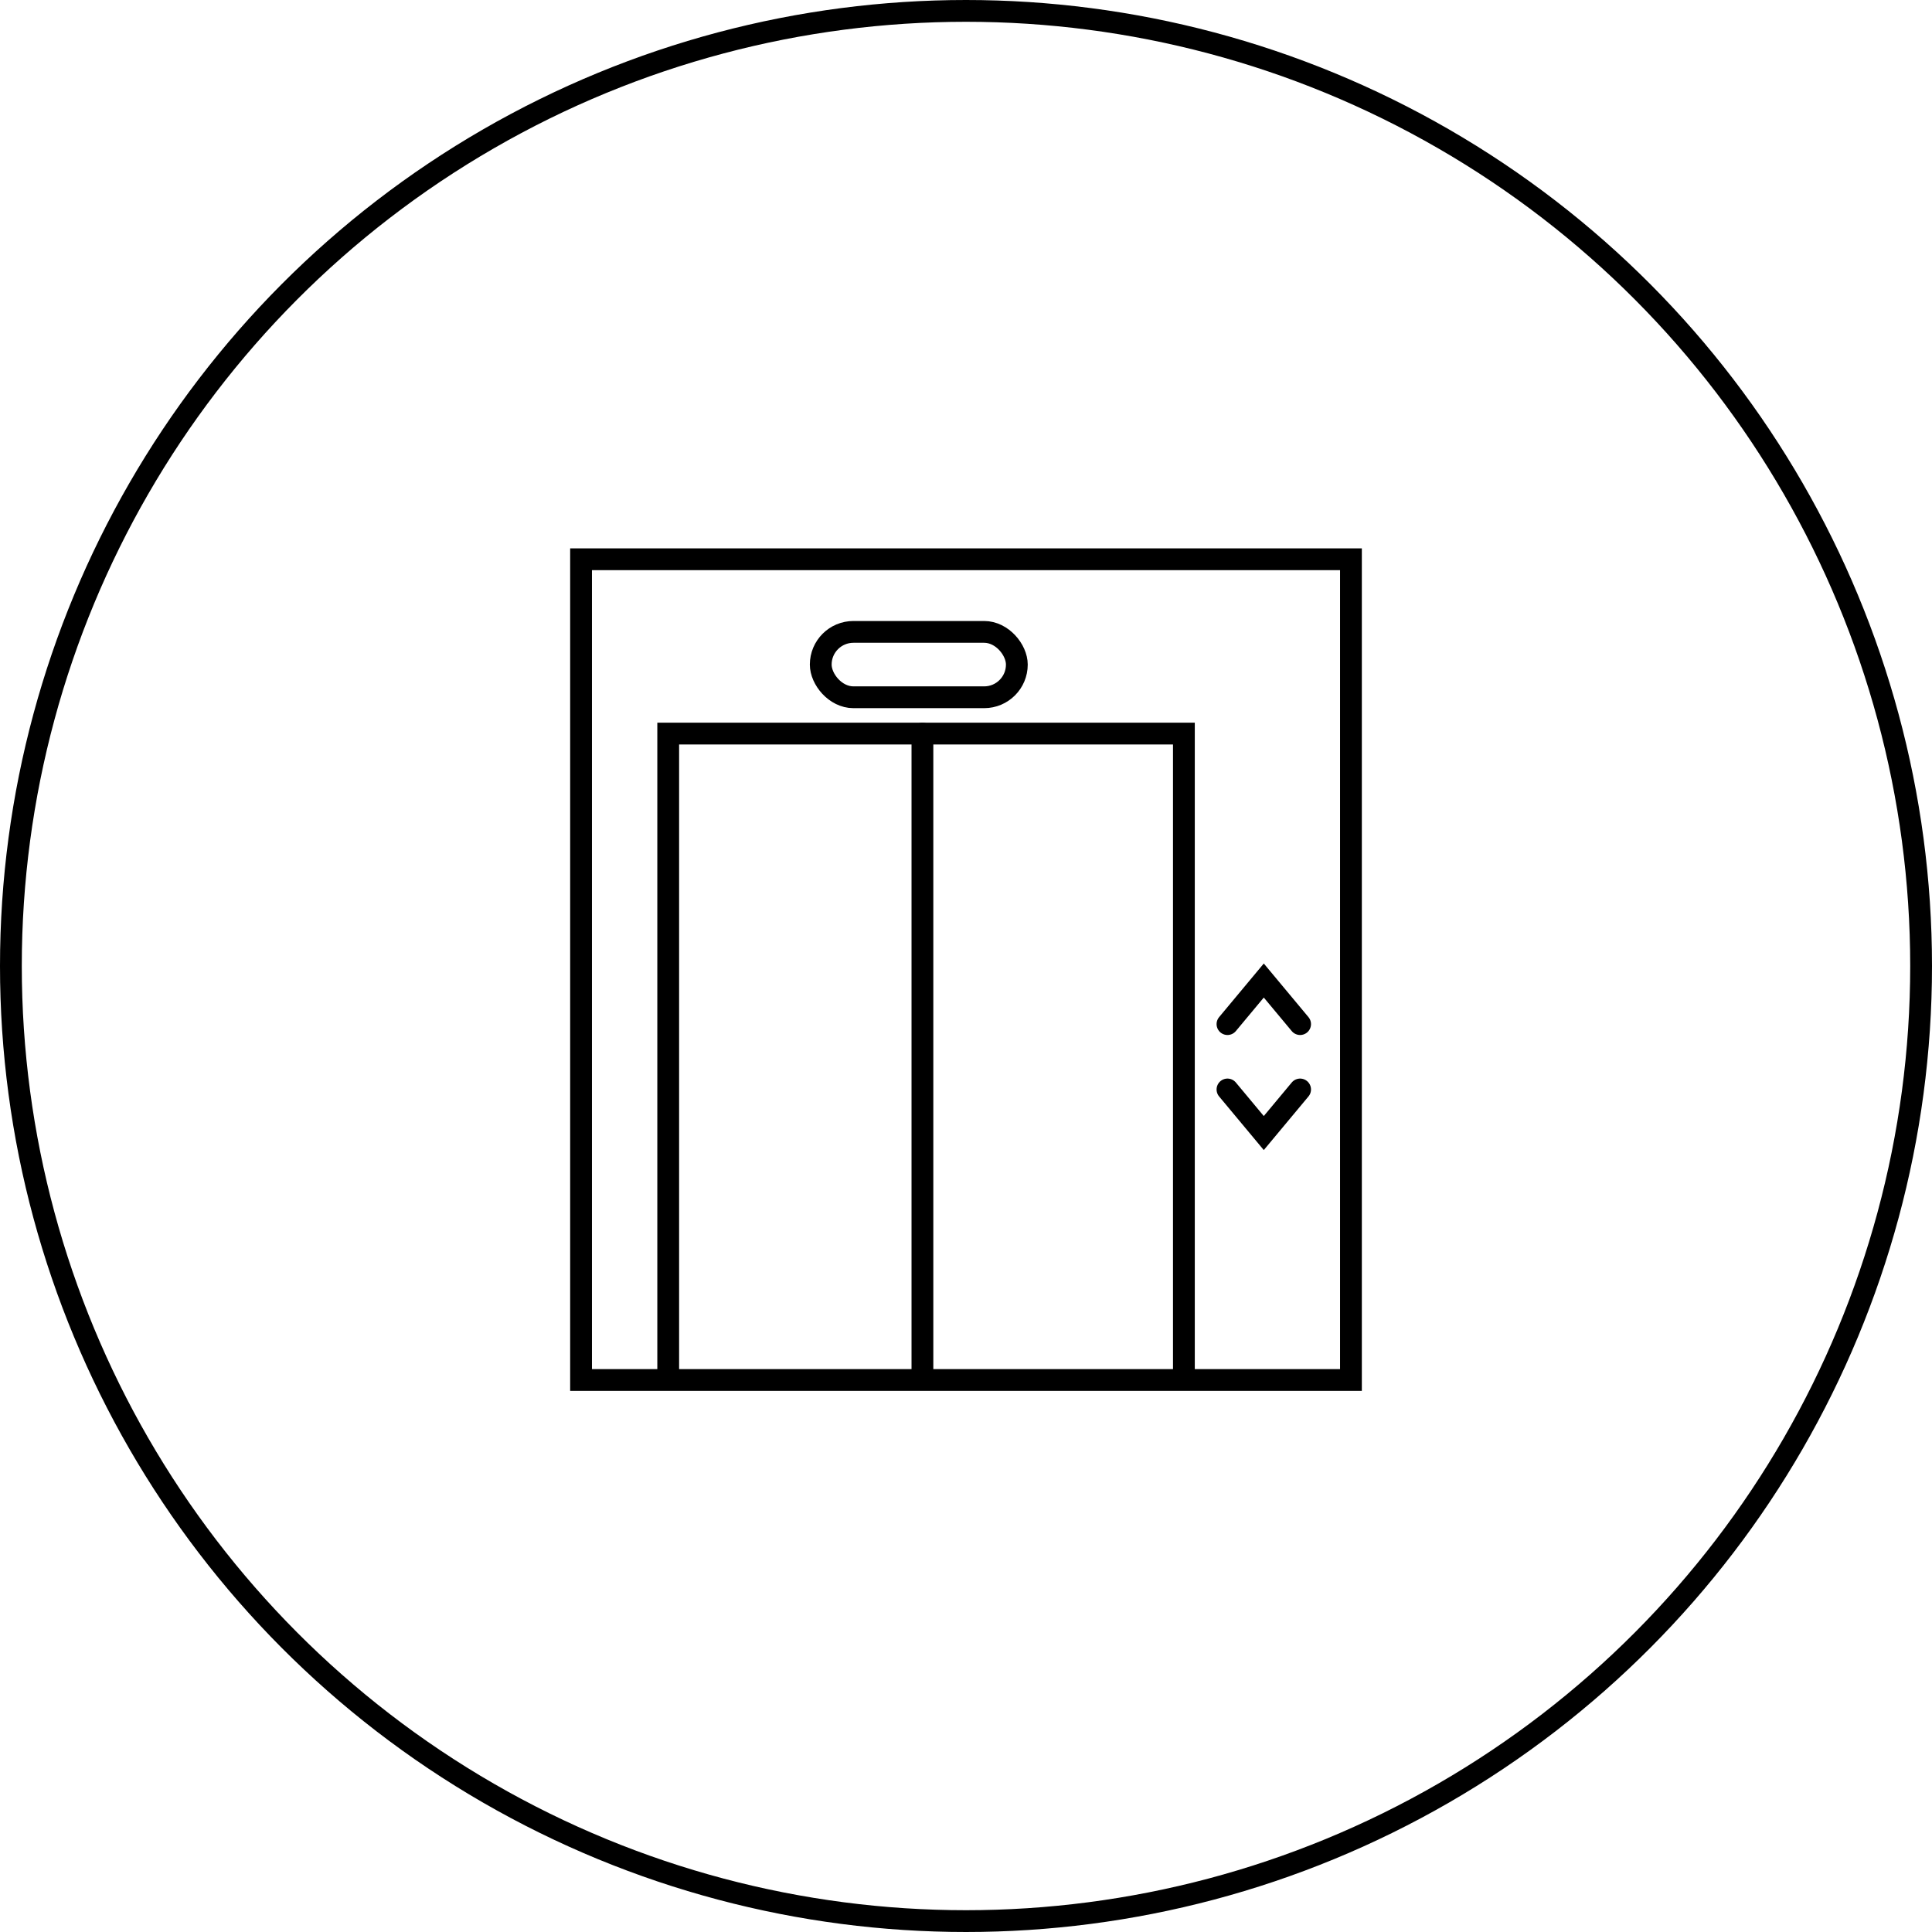
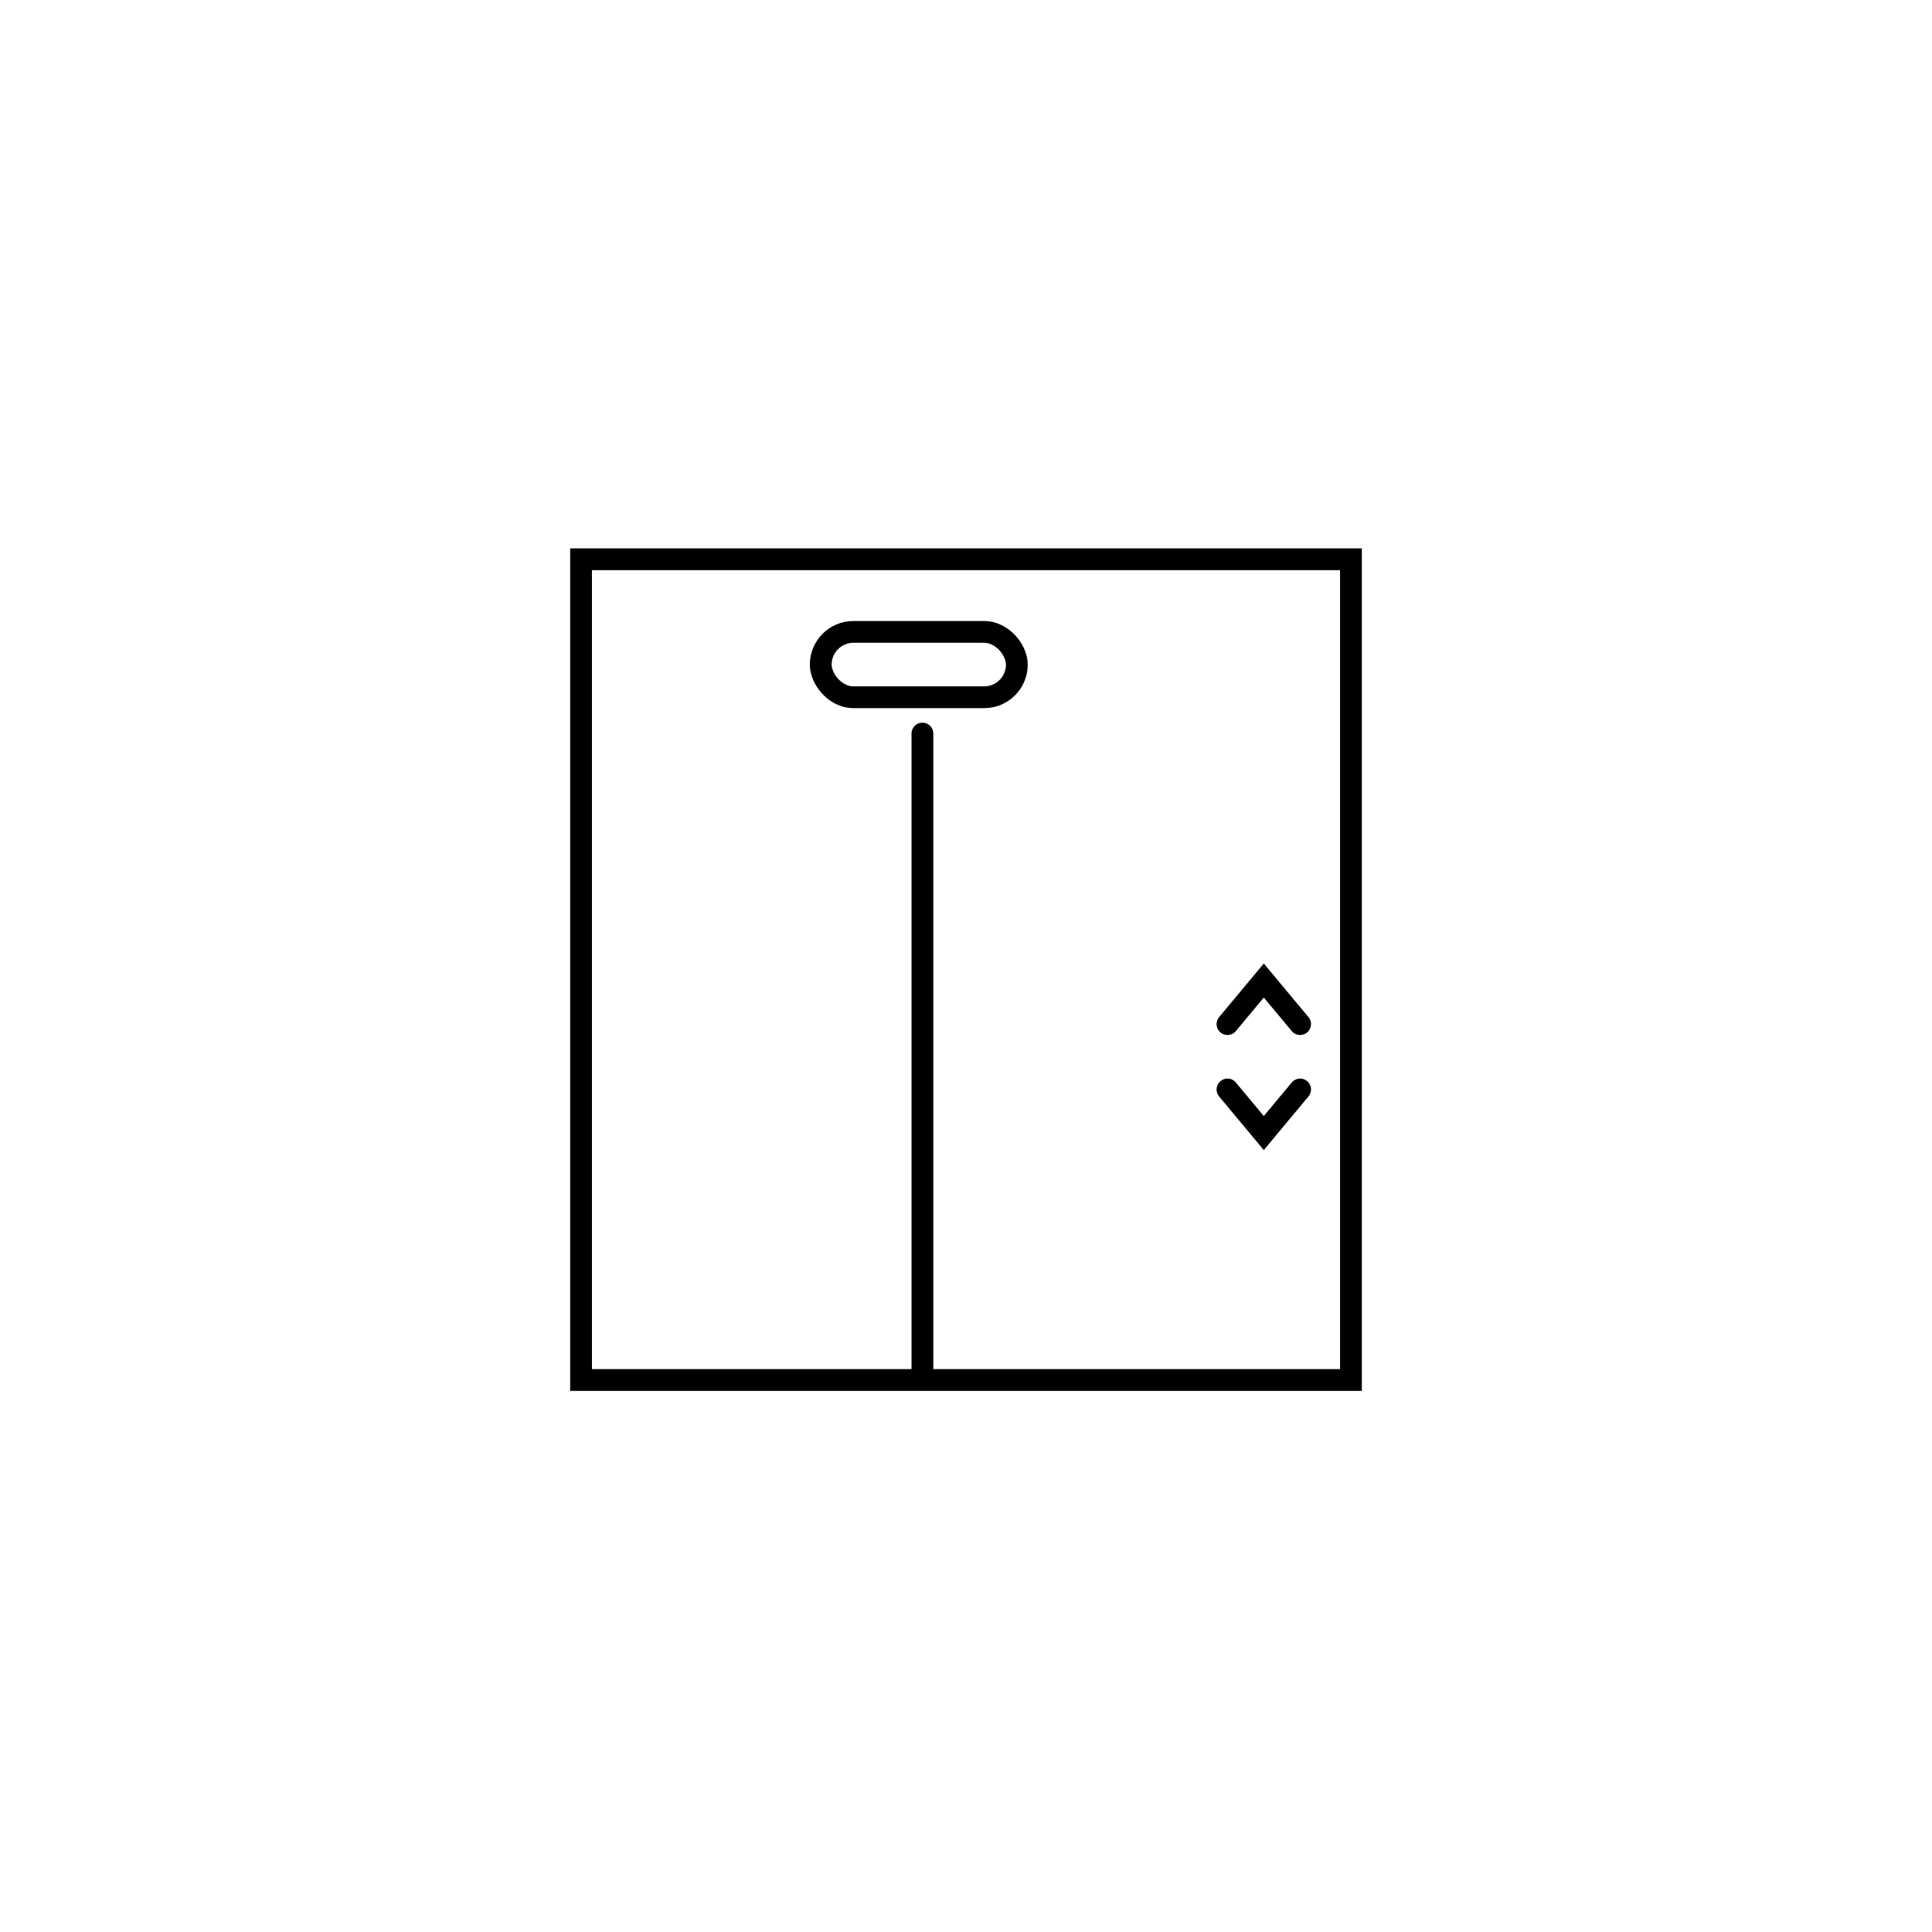
<svg xmlns="http://www.w3.org/2000/svg" width="266" height="266" fill="none">
-   <circle cx="133" cy="133" r="131.5" stroke="#000" stroke-width="3" />
  <path stroke="#000" stroke-linecap="round" stroke-width="3" d="M127 101v88.5" />
  <path stroke="#000" stroke-width="3" d="M80 77h106v113H80z" />
-   <path stroke="#000" stroke-width="3" d="M163 190v-89H92v89" />
  <rect width="27" height="9" x="113" y="87" stroke="#000" stroke-width="3" rx="4.5" />
  <path stroke="#000" stroke-linecap="round" stroke-width="3" d="m169 141 5-6 5 6m-10 9 5 6 5-6" />
</svg>